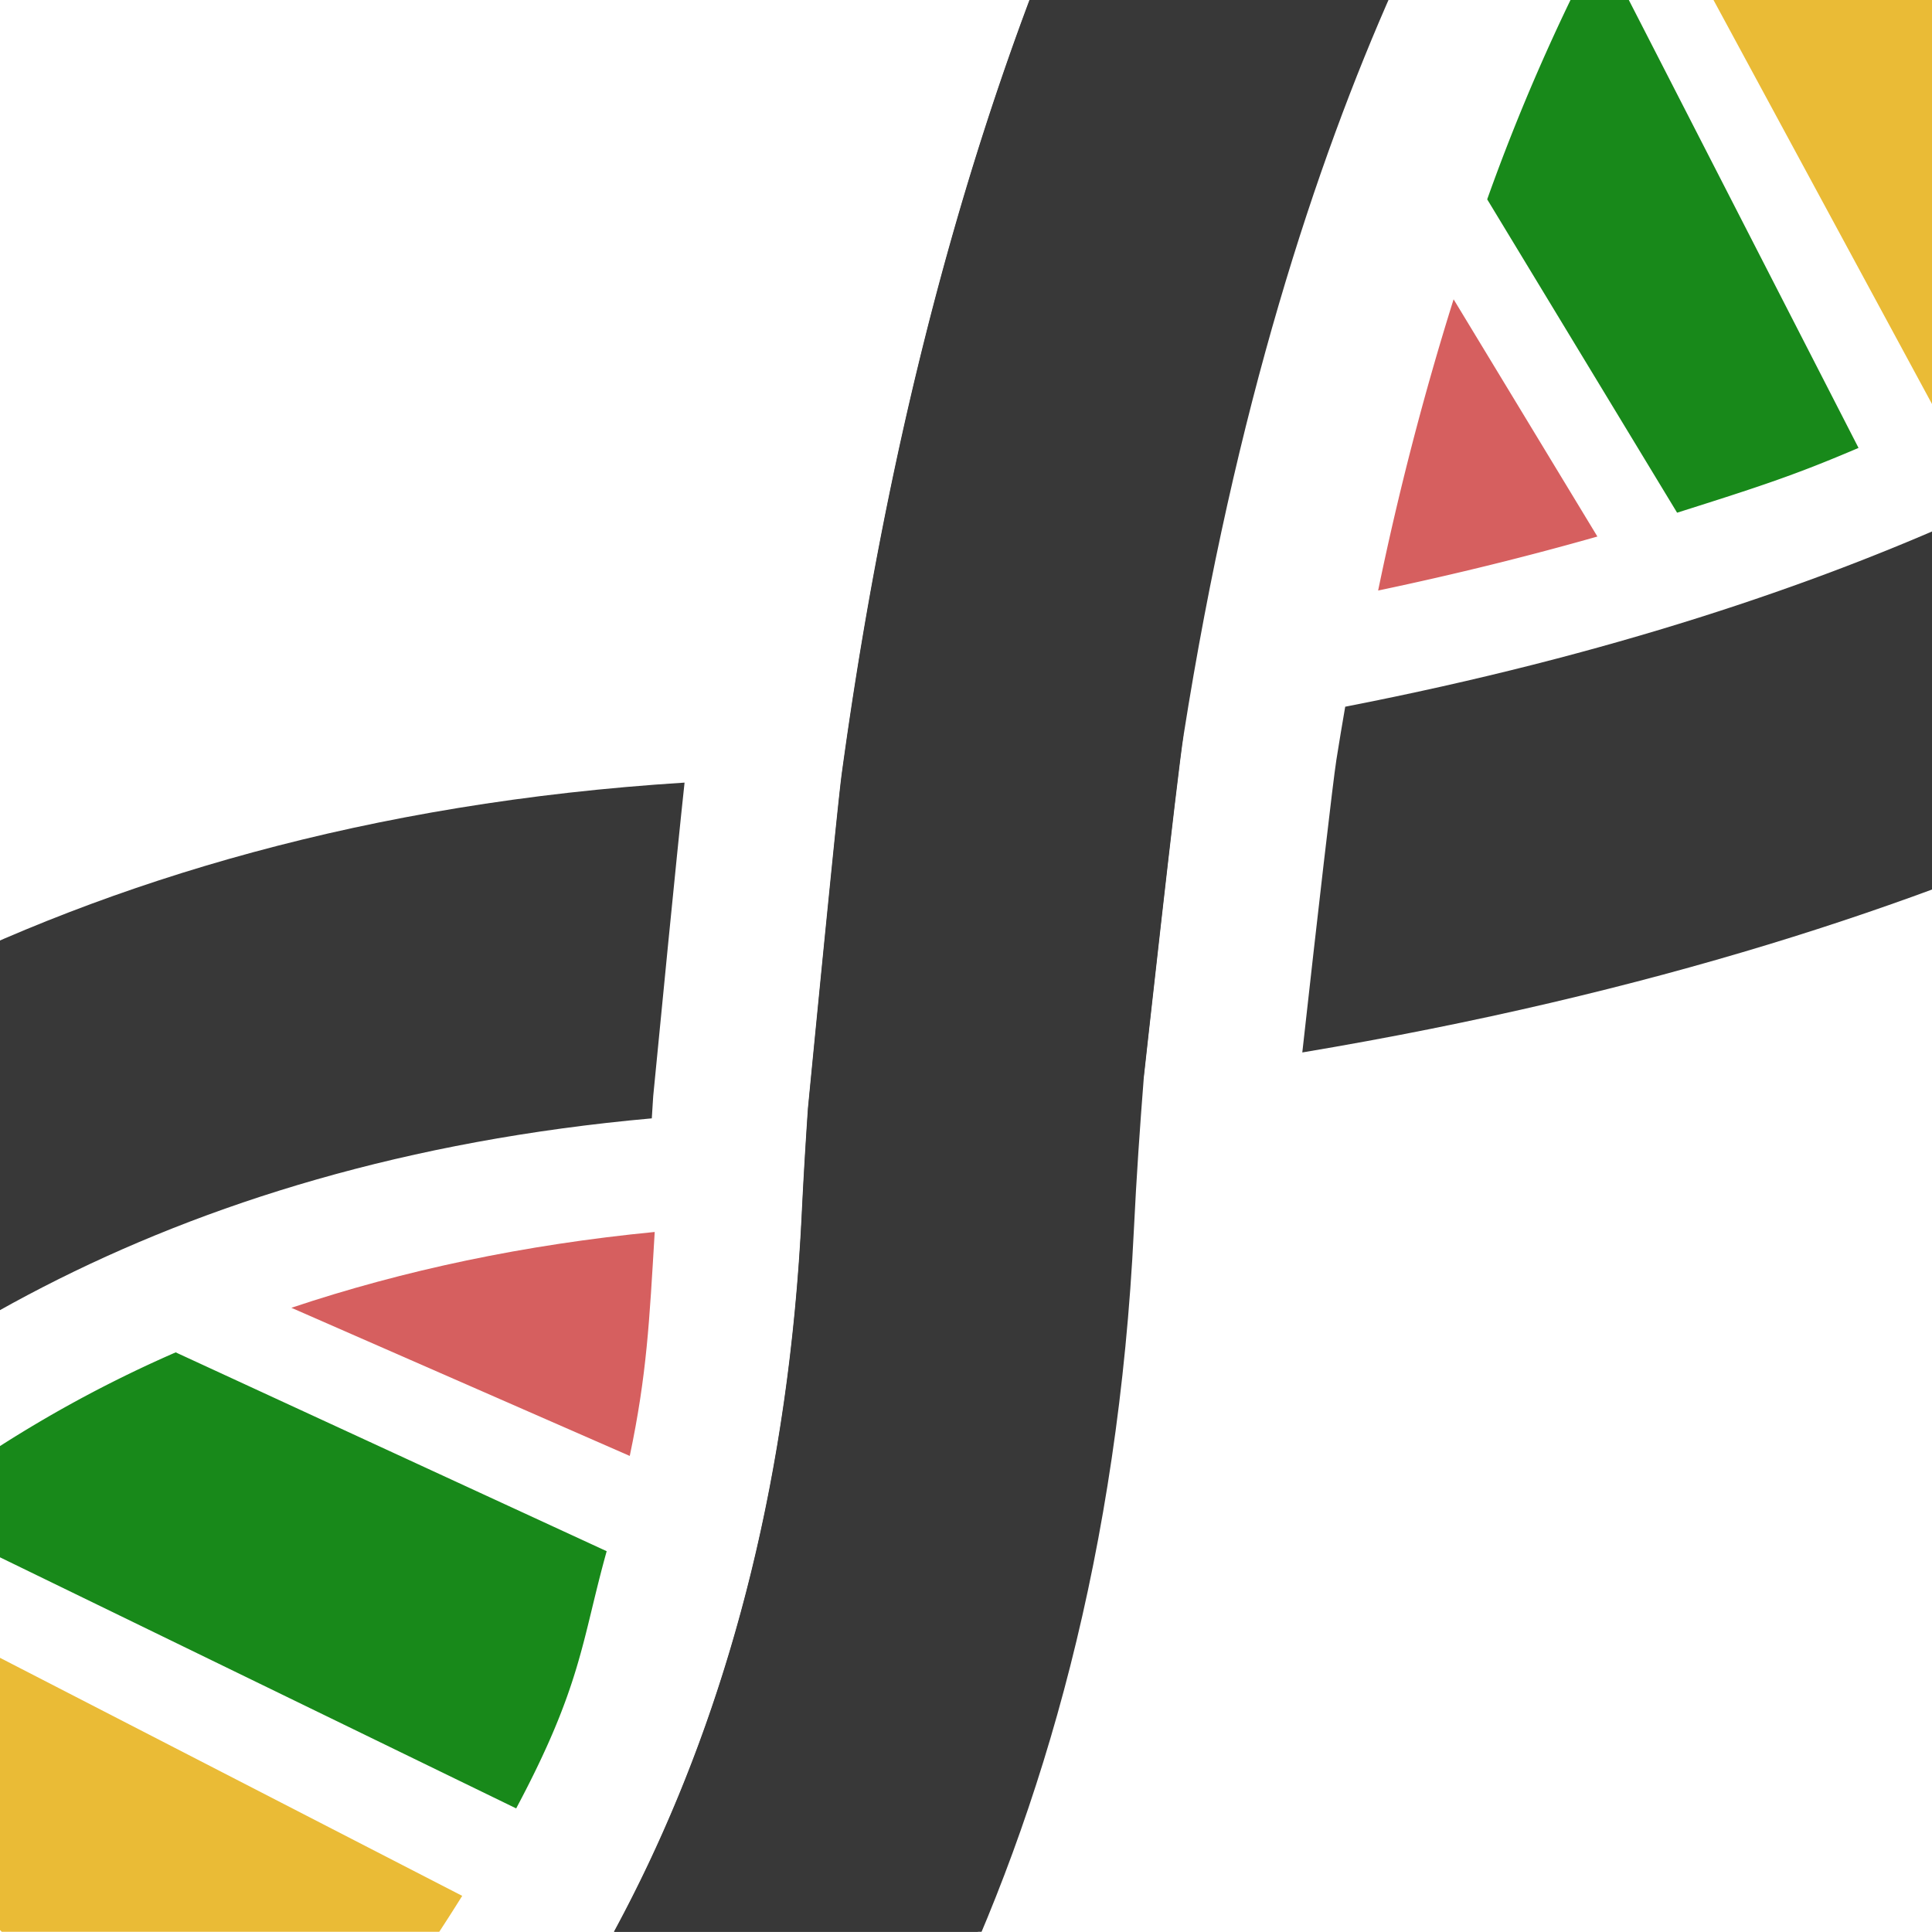
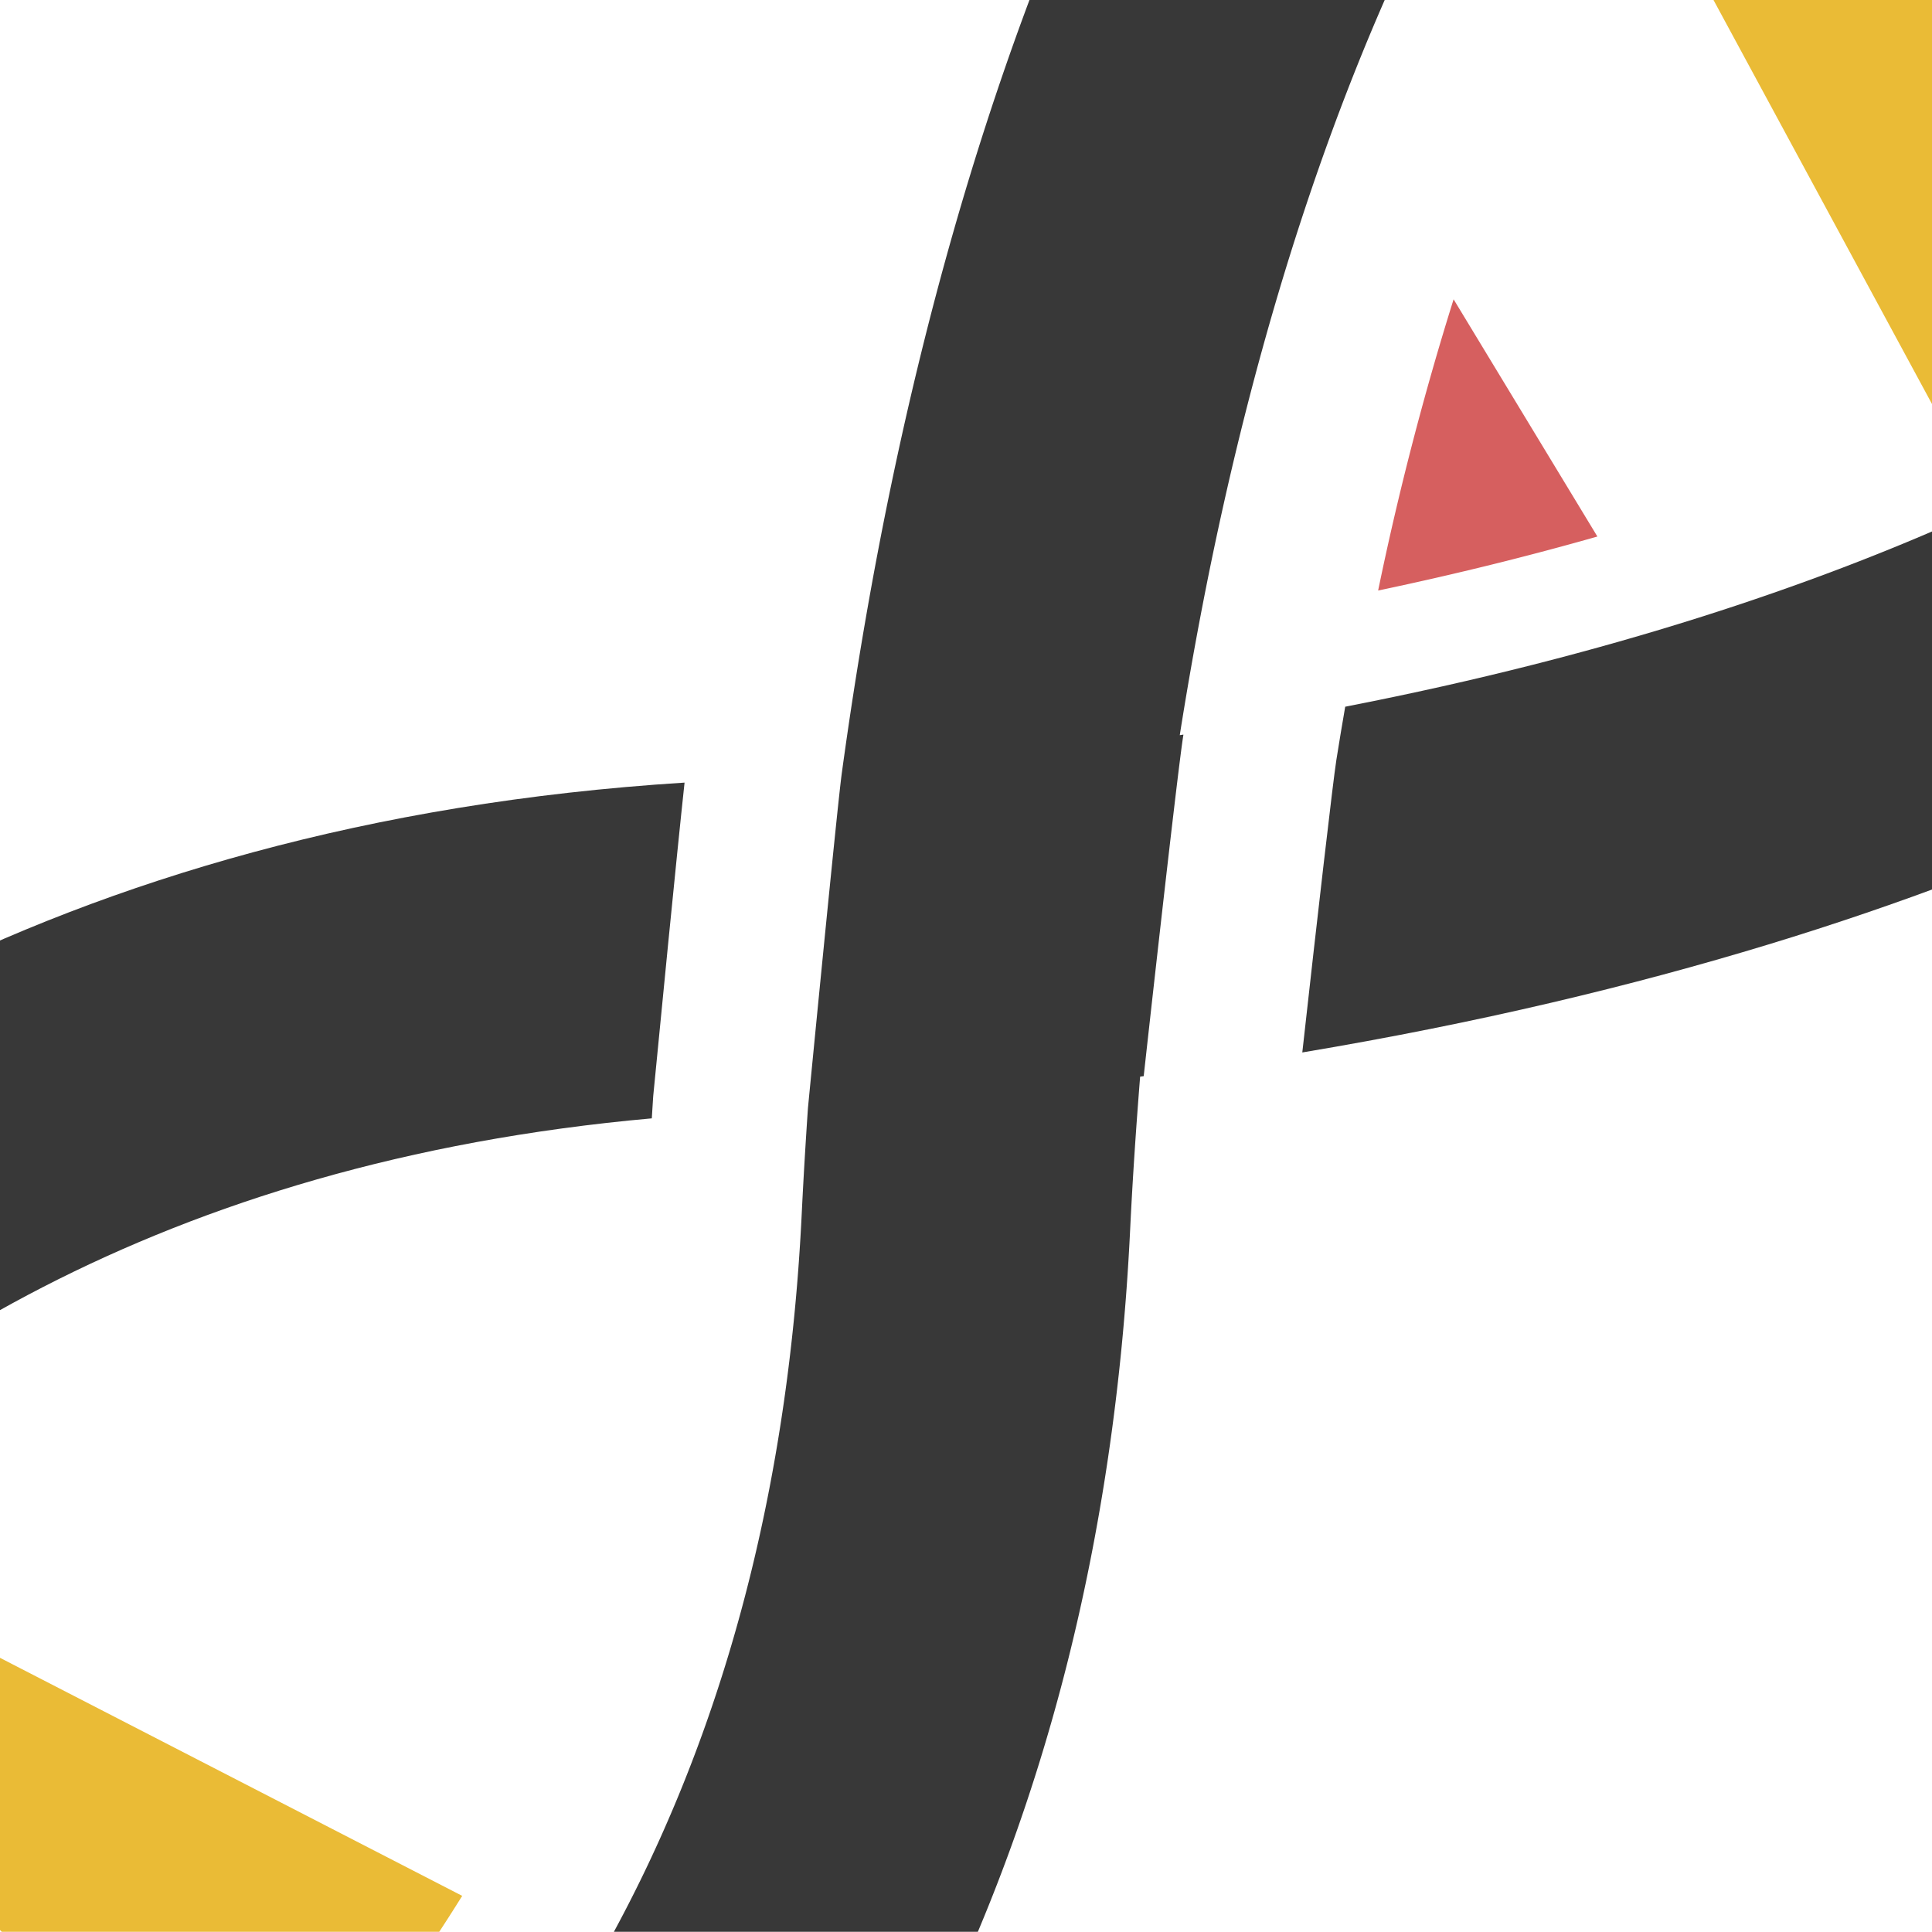
<svg xmlns="http://www.w3.org/2000/svg" id="Layer_1" data-name="Layer 1" viewBox="0 0 696.56 696.56">
  <defs>
    <style>.cls-1{fill:none;}.cls-2{clip-path:url(#clip-path);}.cls-3{fill:#eabb36;}.cls-4{fill:#18891a;}.cls-5{fill:#d65f5f;}.cls-6{fill:#383838;}</style>
    <clipPath id="clip-path">
      <rect class="cls-1" y="-0.07" width="696.56" height="696.56" />
    </clipPath>
  </defs>
  <g class="cls-2">
    <path class="cls-3" d="M614.83-81.8a390.53,390.53,0,0,0-22.9,34L698.25,148.79c38-18.21,77.88-40.95,94.26-52.91Z" />
-     <path class="cls-4" d="M604.66,184.85c29.86-9.45,42.51-13.57,65.41-23.36L576.63-20.72a727,727,0,0,0-40.44,92.59Z" />
    <path class="cls-5" d="M575.92,193.44l-51.84-85.53a1081.08,1081.08,0,0,0-27.21,105C525.44,206.9,551.66,200.34,575.92,193.44Z" />
-     <path class="cls-5" d="M105.05,471.51l122,53.41c6.18-29.36,7.07-48.46,9-80.75C189.23,448.72,145.57,457.93,105.05,471.51Z" />
-     <path class="cls-4" d="M186.1,652c23.66-44.4,23.58-60.29,32.63-92.73L63.34,487.58a455.39,455.39,0,0,0-97,57.52Z" />
    <path class="cls-3" d="M-92.82,600l-1.42,1.59L81.63,777.49l6.2,6.2,2.09-2c28-26.18,56.63-65.88,76.72-98.16L-59.82,566.9A458.53,458.53,0,0,0-92.82,600Z" />
    <path class="cls-6" d="M-124.42,571.44C-54,493.51,58.52,419,235,403.21c.16-2.5.3-4.86.47-7.43l.06-.81.08-.81c2.11-21.74,8.29-85.17,11.2-112C18.66,296.52-124.06,394.79-208.87,487Z" />
    <path class="cls-6" d="M291.29,399.56c-.84,12.43-1.6,25-2.23,37.9-9.14,189-83.91,308.83-163.78,383.68L209.13,905c91.71-87.17,187.21-232.09,198.33-461.67.92-19,2.18-37.25,3.6-55.16l1.29-.18c.25-2.3,12.08-109.37,14.3-123a.59.59,0,0,1,0-.14l-1.3.21C463,27,542.39-88.49,571.75-124.3l-84.33-84.26c-40.7,46.71-143.29,190.27-183.9,487.18C301.9,290.15,291.29,399.56,291.29,399.56Z" />
    <path class="cls-6" d="M859.83,163.55l-41-40.94C778.67,153.48,676.72,217.42,485,254.8c-1.09,6.31-2.16,12.69-3.19,19.2-1.16,7.23-6.88,56.83-12.28,105.45C723.14,337,854.18,249.36,904.13,207.85Z" />
-     <path class="cls-6" d="M408.81,443.32c.92-19,2.19-37.25,3.6-55.16,0,0,12.08-109.33,14.32-123.07,37.33-236.52,116-352,145.77-388.64l-85-85C446.85-161.85,344.22-18.29,303.6,278.7c-1.62,11.53-12.23,120.93-12.23,120.93-.85,12.43-1.61,25-2.23,37.9C280,626.8,205,746.77,125,821.6L209.43,906C301.46,818.94,397.65,673.78,408.81,443.32Z" />
  </g>
</svg>